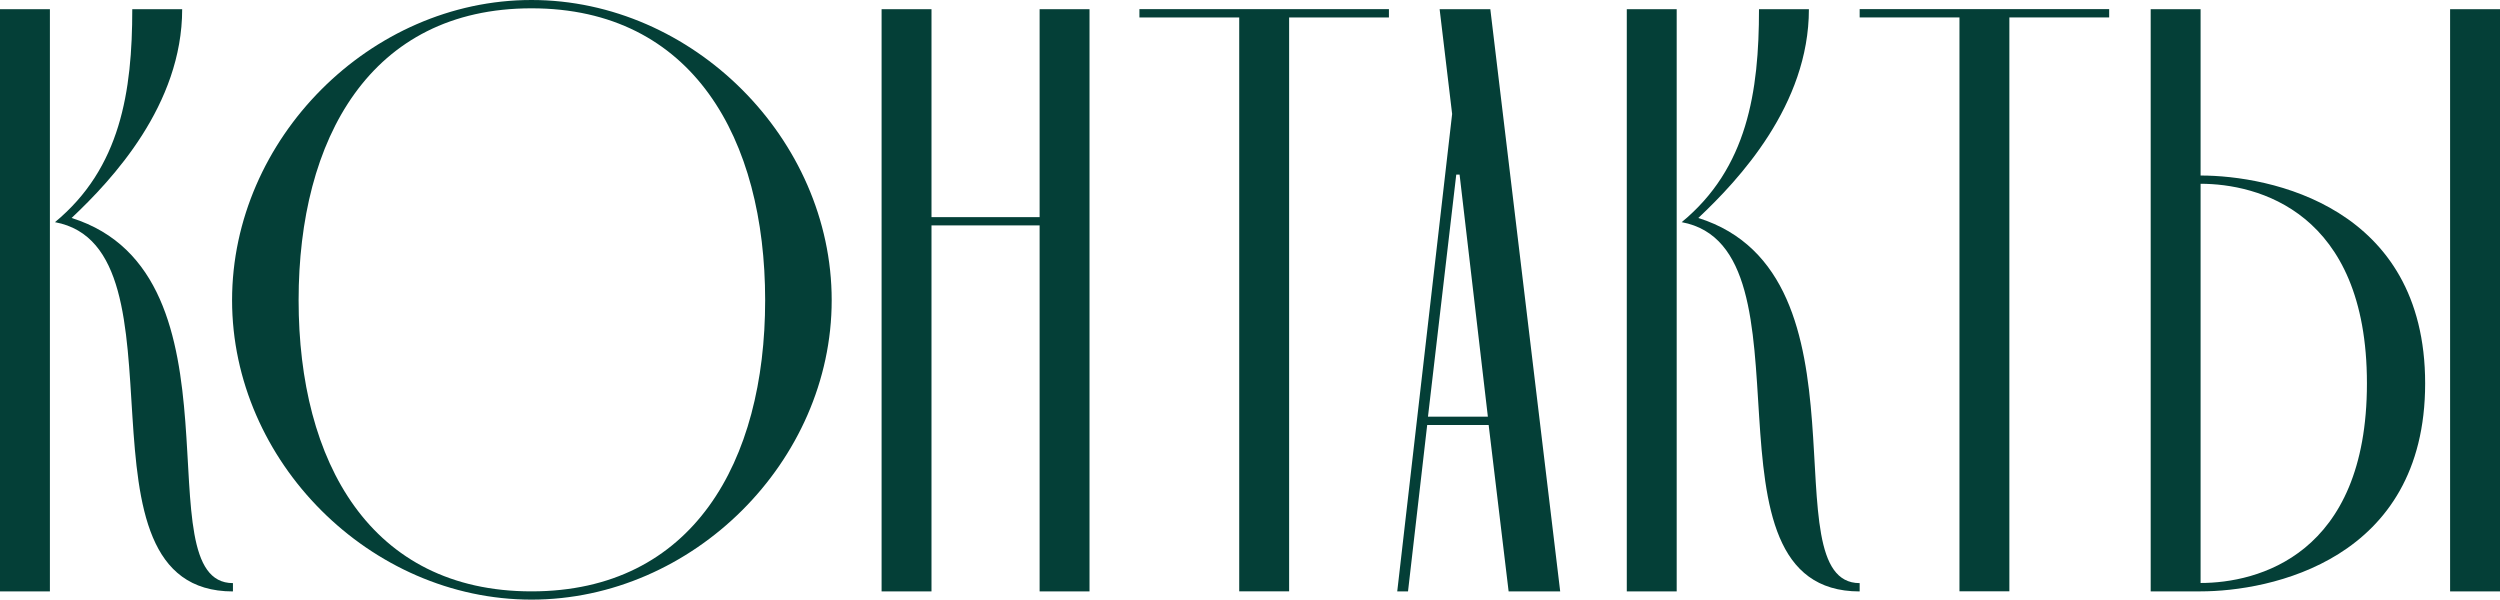
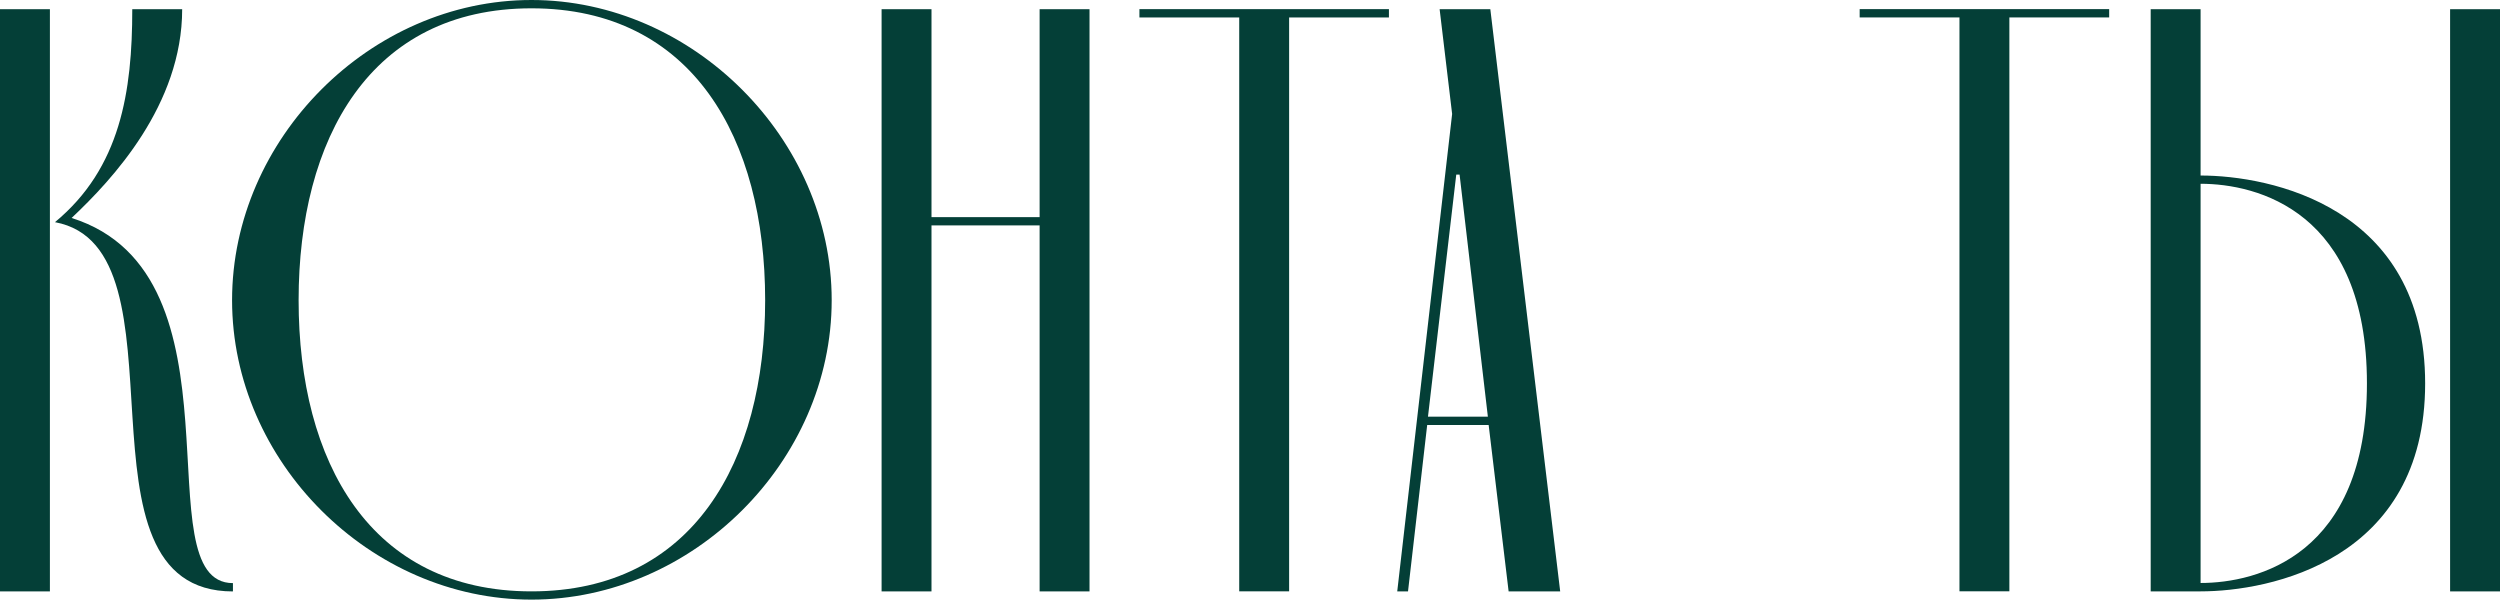
<svg xmlns="http://www.w3.org/2000/svg" id="_Слой_1" data-name="Слой 1" viewBox="0 0 375.74 90.12">
  <defs>
    <style> .cls-1 { fill: #043f37; } </style>
  </defs>
  <path class="cls-1" d="M7.5,88.88H0V1.38h7.5v87.5ZM19.88,1.38h7.5c0,14.38-10.5,25.62-16.62,31.38,27,8.5,10.5,54.88,24.25,54.88v1.25c-25.62,0-5.75-51.62-26.75-55.5C18.12,25.25,19.88,13.75,19.88,1.38Z" />
  <path class="cls-1" d="M79.88,0c24.25,0,45.12,20.88,45.12,45.12s-20.88,45-45.12,45-45-20.75-45-45S55.63,0,79.88,0ZM79.88,88.88c24.25,0,35.12-19.5,35.12-43.75S104.13,1.25,79.88,1.25s-35,19.62-35,43.88,10.75,43.75,35,43.75Z" />
  <path class="cls-1" d="M156.25,32.62V1.38h7.5v87.5h-7.5v-55h-16.25v55h-7.5V1.38h7.5v31.25h16.25Z" />
  <path class="cls-1" d="M171.25,2.62v-1.25h37.5v1.25h-15v86.25h-7.5V2.62h-15Z" />
  <path class="cls-1" d="M223.75,63.88h-9.25l-2.88,25h-1.62l8.25-71.75-1.88-15.75h7.62l10.5,87.5h-7.75l-3-25ZM223.62,62.62l-4.25-36.38h-.5l-4.25,36.38h9Z" />
-   <path class="cls-1" d="M252,88.88h-7.5V1.38h7.5v87.5ZM264.37,1.38h7.5c0,14.38-10.5,25.62-16.62,31.38,27,8.5,10.5,54.88,24.25,54.88v1.25c-25.62,0-5.75-51.62-26.75-55.5,9.88-8.12,11.62-19.62,11.62-32Z" />
  <path class="cls-1" d="M279.5,2.62v-1.25h37.5v1.25h-15v86.25h-7.5V2.62h-15Z" />
  <path class="cls-1" d="M323.24,88.88V1.38h7.5v25c10.38,0,33.75,4.62,33.75,31.25s-23.38,31.25-33.75,31.25h-7.5ZM330.74,87.62c8.5,0,25-4.12,25-30s-16.5-30-25-30v60ZM368.24,88.88V1.38h7.5v87.5h-7.5Z" />
</svg>